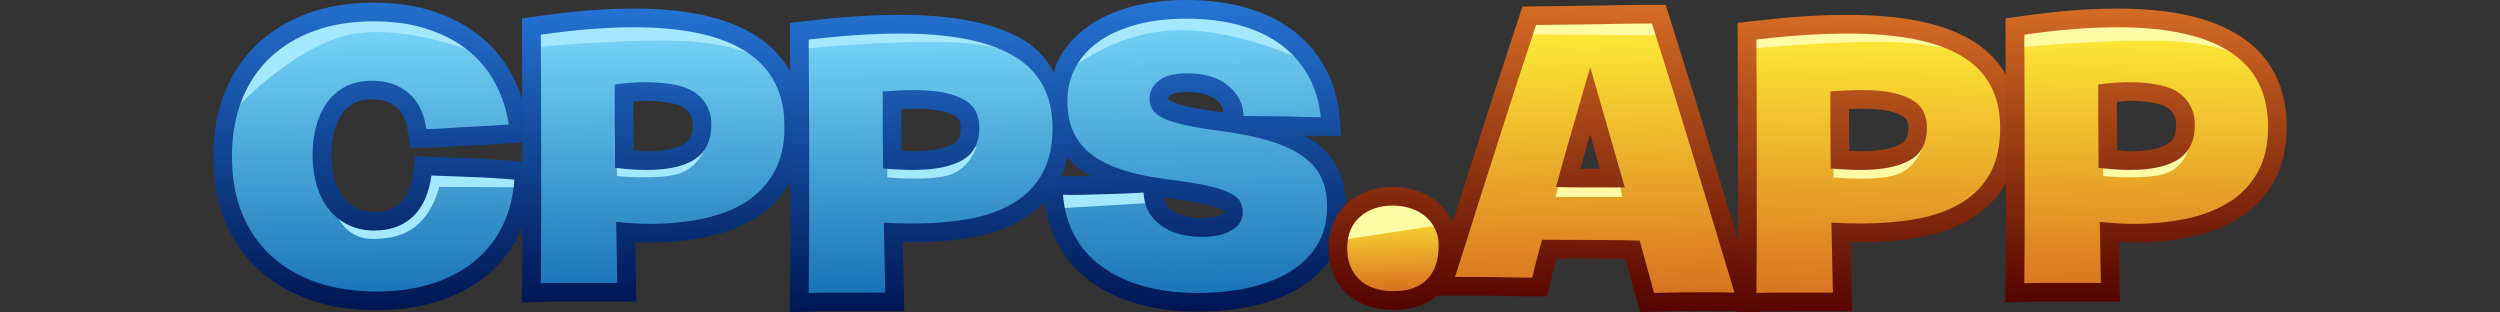
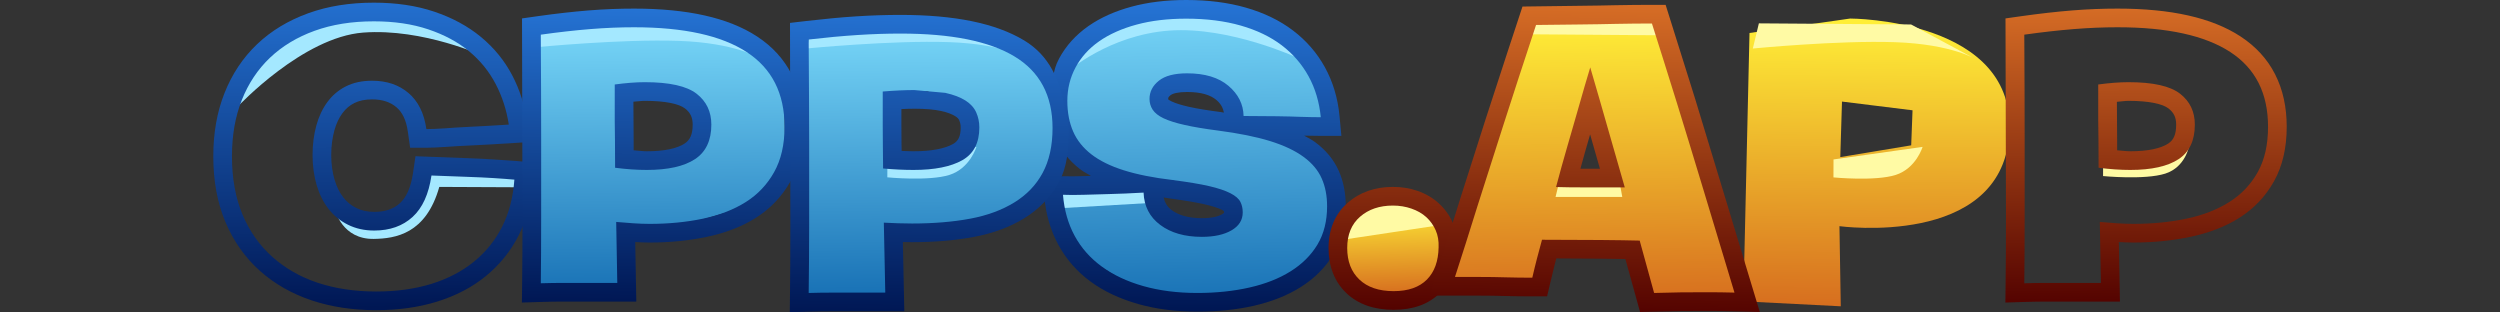
<svg xmlns="http://www.w3.org/2000/svg" xmlns:ns1="http://vectornator.io" height="100%" stroke-miterlimit="10" style="fill-rule:nonzero;clip-rule:evenodd;stroke-linecap:round;stroke-linejoin:round;" version="1.1" viewBox="0 333.42 1024 127.892" width="100%" xml:space="preserve">
  <rect x="0" y="333.42" width="1024" height="127.892" fill="#333333" stroke="none" />
  <defs>
    <linearGradient gradientTransform="matrix(1.589 0 0 1.589 -438.602 -125.572)" gradientUnits="userSpaceOnUse" id="LinearGradient" x1="370.765" x2="371.595" y1="293.331" y2="366.983">
      <stop offset="0" stop-color="#79d8f9" />
      <stop offset="1" stop-color="#1871b5" />
    </linearGradient>
    <linearGradient gradientTransform="matrix(1.589 0 0 1.589 -438.602 -125.572)" gradientUnits="userSpaceOnUse" id="LinearGradient_2" x1="443.468" x2="444.096" y1="294.694" y2="364.819">
      <stop offset="0" stop-color="#79d8f9" />
      <stop offset="1" stop-color="#1871b5" />
    </linearGradient>
    <linearGradient gradientTransform="matrix(1.589 0 0 1.589 -327.838 -125.051)" gradientUnits="userSpaceOnUse" id="LinearGradient_3" x1="443.468" x2="444.096" y1="294.694" y2="364.819">
      <stop offset="0" stop-color="#79d8f9" />
      <stop offset="1" stop-color="#1871b5" />
    </linearGradient>
    <linearGradient gradientTransform="matrix(1.589 0 0 1.589 -438.602 -125.572)" gradientUnits="userSpaceOnUse" id="LinearGradient_4" x1="583.522" x2="585.154" y1="289.984" y2="367.044">
      <stop offset="0" stop-color="#79d8f9" />
      <stop offset="1" stop-color="#1871b5" />
    </linearGradient>
    <linearGradient gradientTransform="matrix(1.589 0 0 1.589 -438.602 -125.572)" gradientUnits="userSpaceOnUse" id="LinearGradient_5" x1="371.47" x2="371.692" y1="285.631" y2="368.055">
      <stop offset="0" stop-color="#2574d5" />
      <stop offset="1" stop-color="#001754" />
    </linearGradient>
    <linearGradient gradientTransform="matrix(1.589 0 0 1.589 -438.602 -125.572)" gradientUnits="userSpaceOnUse" id="LinearGradient_6" x1="446.784" x2="446.117" y1="290.074" y2="366.944">
      <stop offset="0" stop-color="#2574d5" />
      <stop offset="1" stop-color="#001754" />
    </linearGradient>
    <linearGradient gradientTransform="matrix(1.589 0 0 1.589 -438.602 -125.572)" gradientUnits="userSpaceOnUse" id="LinearGradient_7" x1="582.978" x2="582.787" y1="289.406" y2="368.434">
      <stop offset="0" stop-color="#2574d5" />
      <stop offset="1" stop-color="#001754" />
    </linearGradient>
    <linearGradient gradientTransform="matrix(1.589 0 0 1.589 -438.602 -125.572)" gradientUnits="userSpaceOnUse" id="LinearGradient_8" x1="510.594" x2="509.866" y1="289.719" y2="369.549">
      <stop offset="0" stop-color="#2574d5" />
      <stop offset="1" stop-color="#001754" />
    </linearGradient>
    <linearGradient gradientTransform="matrix(1.589 0 0 1.589 -438.602 -125.572)" gradientUnits="userSpaceOnUse" id="LinearGradient_9" x1="634.052" x2="634.662" y1="341.409" y2="364.587">
      <stop offset="0" stop-color="#ffee37" />
      <stop offset="1" stop-color="#d76f1f" />
    </linearGradient>
    <linearGradient gradientTransform="matrix(1.589 0 0 1.589 -438.602 -125.572)" gradientUnits="userSpaceOnUse" id="LinearGradient_10" x1="685.065" x2="686.06" y1="294.3" y2="366.519">
      <stop offset="0" stop-color="#ffee37" />
      <stop offset="1" stop-color="#d76f1f" />
    </linearGradient>
    <linearGradient gradientTransform="matrix(1.589 0 0 1.589 -438.602 -125.572)" gradientUnits="userSpaceOnUse" id="LinearGradient_11" x1="758.713" x2="758.082" y1="294.832" y2="367.413">
      <stop offset="0" stop-color="#ffee37" />
      <stop offset="1" stop-color="#d76f1f" />
    </linearGradient>
    <linearGradient gradientTransform="matrix(1.589 0 0 1.589 -328.169 -126.118)" gradientUnits="userSpaceOnUse" id="LinearGradient_12" x1="758.713" x2="758.082" y1="294.832" y2="367.413">
      <stop offset="0" stop-color="#ffee37" />
      <stop offset="1" stop-color="#d76f1f" />
    </linearGradient>
    <linearGradient gradientTransform="matrix(1.589 0 0 1.589 -438.602 -125.572)" gradientUnits="userSpaceOnUse" id="LinearGradient_13" x1="634.271" x2="634.443" y1="290.501" y2="368.277">
      <stop offset="0" stop-color="#d56c25" />
      <stop offset="1" stop-color="#540300" />
    </linearGradient>
    <linearGradient gradientTransform="matrix(1.589 0 0 1.589 -438.602 -125.572)" gradientUnits="userSpaceOnUse" id="LinearGradient_14" x1="686.143" x2="684.94" y1="290.801" y2="369.207">
      <stop offset="0" stop-color="#d56c25" />
      <stop offset="1" stop-color="#540300" />
    </linearGradient>
    <linearGradient gradientTransform="matrix(1.589 0 0 1.589 -438.602 -125.572)" gradientUnits="userSpaceOnUse" id="LinearGradient_15" x1="757.21" x2="757.429" y1="292.508" y2="370.67">
      <stop offset="0" stop-color="#d56c25" />
      <stop offset="1" stop-color="#540300" />
    </linearGradient>
    <linearGradient gradientTransform="matrix(1.589 0 0 1.589 -438.602 -125.572)" gradientUnits="userSpaceOnUse" id="LinearGradient_16" x1="827.076" x2="827.294" y1="290.761" y2="366.958">
      <stop offset="0" stop-color="#d56c25" />
      <stop offset="1" stop-color="#540300" />
    </linearGradient>
  </defs>
  <g id="Слой-1" ns1:layerName="Слой 1">
    <g opacity="1" ns1:layerName="Группа 1">
-       <path d="M151.513 370.675C167.918 374.133 171.81 390.833 171.81 390.833L211.612 388.145C211.612 388.145 205.546 335.857 150.523 339.709C55.182 346.383 87.327 460.76 151.073 456.749C215.703 452.683 213.631 405.118 213.631 405.118C213.631 405.118 172.221 401.474 173.089 403.134C174.675 406.167 162.761 425.265 153.897 423.937C120.281 418.897 131.652 366.489 151.513 370.675Z" fill="url(#LinearGradient)" fill-rule="nonzero" opacity="1" stroke="none" ns1:layerName="Кривая 1" />
      <path d="M277.068 340.47L220.37 344.59L218.235 452.872L256.96 453.468L255.67 427.502L272.649 427.651L310.133 416.828L321.651 398.458L321.204 371.4L308.842 351.74L277.068 340.47ZM268.925 370.258L285.905 376.117L285.16 393.642L255.967 397.465L255.57 372.542L268.925 370.258Z" fill="url(#LinearGradient_2)" fill-rule="nonzero" opacity="1" stroke="none" ns1:layerName="Кривая 15" />
      <path d="M387.831 340.991L331.134 345.112L328.999 453.393L367.724 453.989L366.433 428.023L383.413 428.172L420.897 417.349L432.415 398.979L431.968 371.921L419.606 352.261L387.831 340.991ZM379.689 370.78L396.669 376.638L395.924 394.164L366.731 397.986L366.334 373.063L379.689 370.78Z" fill="url(#LinearGradient_3)" fill-rule="nonzero" opacity="1" stroke="none" ns1:layerName="Кривая 10" />
      <path d="M536.462 359.1L516.908 340.991L485.758 336.552L459.132 340.991L438.589 355.565L432.415 376.836L445.171 398.103L467.297 407.527L503.553 414.801L503.31 426.014L478.181 422.746L469.913 409.804L432.415 409.976L438.346 434.912L465.038 451.488L499.621 456.852L536.842 443.988L546.102 423.819L543.455 400.465L517.051 387.134L485.199 380.837L476.043 373.812L479.911 369.15L496.205 368.206L508.869 382.115L544.632 383.53L536.462 359.1Z" fill="url(#LinearGradient_4)" fill-rule="nonzero" opacity="1" stroke="none" ns1:layerName="Кривая 18" />
      <path d="M97.626 376.836C97.626 376.836 124.096 348.628 148.76 346.766C173.424 344.905 198.537 356.573 198.537 356.573C198.537 356.573 171.629 335.654 146.989 337.815C107.553 341.275 97.626 376.836 97.626 376.836Z" fill="#a4e8ff" fill-rule="nonzero" opacity="1" stroke="none" ns1:layerName="Кривая 3" />
      <path d="M219.662 352.751C219.662 352.751 254.465 349.344 277.939 350.155C301.414 350.966 311.21 357.247 311.21 357.247L284.228 340.47L222.137 342.44L219.662 352.751Z" fill="#a4e8ff" fill-rule="nonzero" opacity="1" stroke="none" ns1:layerName="Кривая 28" />
      <path d="M330.426 353.272C330.426 353.272 365.229 349.865 388.703 350.676C412.178 351.487 421.974 357.769 421.974 357.769L394.331 342.44L332.901 342.961L330.426 353.272Z" fill="#a4e8ff" fill-rule="nonzero" opacity="1" stroke="none" ns1:layerName="Кривая 11" />
-       <path d="M252.709 398.179L252.686 405.535C252.686 405.535 269.753 407.212 278.165 404.529C286.576 401.847 289.194 393.042 289.194 393.042L252.709 398.179Z" fill="#a4e8ff" fill-rule="nonzero" opacity="1" stroke="none" ns1:layerName="Кривая 29" />
      <path d="M363.473 398.7L363.45 406.056C363.45 406.056 380.517 407.733 388.928 405.05C397.34 402.368 399.957 393.564 399.957 393.564L363.473 398.7Z" fill="#a4e8ff" fill-rule="nonzero" opacity="1" stroke="none" ns1:layerName="Кривая 14" />
      <path d="M437.403 362.699C437.403 362.699 449.404 333.42 492.869 337.666C517.53 340.075 531.814 357.247 531.814 357.247C531.814 357.247 503.68 344.135 478.968 345.944C454.256 347.753 437.403 362.699 437.403 362.699Z" fill="#a4e8ff" fill-rule="nonzero" opacity="1" stroke="none" ns1:layerName="Кривая 19" />
      <path d="M471.484 416.523L433.99 418.71L431.748 412.393L470.873 409.438L471.484 416.523Z" fill="#a4e8ff" fill-rule="nonzero" opacity="1" stroke="none" ns1:layerName="Кривая 21" />
      <path d="M137.314 419.581C137.314 419.581 140.153 431.485 153.122 431.277C161.928 431.135 174.486 429.293 179.936 409.976L212.633 410.127L211.071 401.845L174.349 401.766L162.519 421.003L137.314 419.581Z" fill="#a4e8ff" fill-rule="nonzero" opacity="1" stroke="none" ns1:layerName="Кривая 9" />
      <path d="M153.147 334.512C143.264 334.512 134.316 335.928 126.288 338.831C118.164 341.77 111.144 345.977 105.337 351.491C99.495 357.038 95.024 363.779 91.932 371.599C88.874 379.331 87.364 387.963 87.364 397.415C87.364 407.418 88.974 416.339 92.279 424.225C95.604 432.159 100.338 438.892 106.429 444.332C112.453 449.713 119.598 453.789 127.777 456.496C135.787 459.147 144.574 460.468 154.091 460.468C163.147 460.468 171.404 459.308 178.914 456.993C186.573 454.632 193.266 451.162 198.922 446.567C204.631 441.928 209.199 436.28 212.526 429.686C215.841 423.114 217.758 415.729 218.335 407.544L218.881 399.997L211.334 399.352C208.836 399.144 205.899 398.962 202.497 398.756C199.527 398.551 195.861 398.365 191.624 398.21C187.463 398.058 170.176 397.415 170.176 397.415L169.183 404.217C168.305 410.209 166.441 414.238 163.822 416.629C161.235 418.99 157.855 420.204 153.296 420.204C150.384 420.204 147.99 419.636 145.948 418.615C143.821 417.551 142.064 416.131 140.636 414.296C139.108 412.331 137.914 409.966 137.061 407.097C136.163 404.074 135.671 400.669 135.671 396.919C135.671 393.218 136.134 389.863 136.962 386.841C137.734 384.023 138.84 381.696 140.289 379.741C141.603 377.967 143.186 376.604 145.154 375.62C147.084 374.655 149.482 374.131 152.403 374.131C156.647 374.131 159.863 375.227 162.382 377.358C164.803 379.406 166.382 382.599 167.049 387.337L167.992 393.94L174.645 393.94C176.662 393.94 179.292 393.805 182.588 393.593C185.234 393.39 188.622 393.196 192.865 392.997C197.227 392.792 202.569 392.512 208.902 392.103L217.242 391.557L215.951 383.316C214.912 376.499 212.883 370.135 209.795 364.251C206.629 358.216 202.333 352.96 196.936 348.513C191.572 344.091 185.174 340.655 177.822 338.186C170.5 335.726 162.26 334.512 153.147 334.512ZM153.147 342.158C161.468 342.158 168.895 343.253 175.389 345.434C181.884 347.616 187.454 350.565 192.071 354.371C196.688 358.176 200.304 362.651 202.993 367.776C205.683 372.9 207.492 378.47 208.405 384.457C202.113 384.863 196.831 385.148 192.518 385.351C188.205 385.554 184.73 385.794 182.092 385.996C178.946 386.199 176.471 386.294 174.645 386.294C173.731 379.8 171.254 374.848 167.297 371.499C163.339 368.151 158.39 366.485 152.403 366.485C148.343 366.485 144.773 367.247 141.728 368.769C138.684 370.291 136.162 372.433 134.132 375.173C132.103 377.913 130.579 381.151 129.565 384.855C128.55 388.559 128.026 392.555 128.026 396.919C128.026 401.384 128.597 405.526 129.714 409.281C130.83 413.036 132.448 416.272 134.579 419.012C136.71 421.752 139.377 423.893 142.523 425.466C145.669 427.039 149.237 427.849 153.296 427.849C159.689 427.849 164.926 425.993 168.985 422.289C173.044 418.585 175.614 412.92 176.73 405.309C182.311 405.512 187.215 405.703 191.376 405.856C195.537 406.008 199.058 406.149 202 406.352C205.349 406.555 208.253 406.794 210.689 406.997C210.181 414.202 208.516 420.629 205.674 426.261C202.833 431.893 198.978 436.651 194.107 440.609C189.236 444.566 183.428 447.614 176.68 449.694C169.932 451.775 162.412 452.822 154.091 452.822C145.363 452.822 137.365 451.632 130.16 449.248C122.955 446.863 116.769 443.291 111.543 438.623C106.316 433.955 102.221 428.196 99.329 421.296C96.437 414.395 95.01 406.447 95.01 397.415C95.01 388.891 96.342 381.228 99.031 374.429C101.721 367.63 105.576 361.821 110.599 357.052C115.622 352.282 121.715 348.618 128.87 346.03C136.024 343.442 144.116 342.158 153.147 342.158Z" fill="url(#LinearGradient_5)" fill-rule="nonzero" opacity="1" stroke="none" ns1:layerName="Кривая 3" />
      <path d="M259.691 336.945C253.797 336.945 247.614 337.166 241.123 337.689C234.674 338.209 227.77 338.988 220.42 340.023L213.817 340.966C213.817 340.966 214.015 408.319 214.015 422.487C214.015 432.705 213.967 441.671 213.866 449.347L213.767 457.34L221.76 457.092C224.821 456.993 228.116 456.943 231.69 456.943C237.043 456.943 260.634 456.943 260.634 456.943L260.187 432.566C262.178 432.675 264.137 432.765 266.096 432.765C274.423 432.765 282.246 431.965 289.529 430.431C297.128 428.831 303.814 426.285 309.537 422.686C315.541 418.91 320.32 413.882 323.786 407.692C327.309 401.402 328.999 393.898 328.999 385.351C328.999 369.142 322.62 356.52 310.034 348.314C298.246 340.629 281.44 336.945 259.691 336.945ZM259.691 344.59C280.088 344.59 295.463 347.97 305.814 354.719C316.164 361.467 321.353 371.651 321.353 385.351C321.353 392.658 319.925 398.845 317.084 403.919C314.242 408.993 310.388 413.087 305.466 416.182C300.544 419.277 294.689 421.563 287.94 422.984C281.192 424.405 273.909 425.119 266.096 425.119C263.863 425.119 261.627 425.023 259.343 424.871C257.06 424.718 254.727 424.527 252.393 424.324L252.84 449.297L241.917 449.297C238.771 449.297 235.343 449.297 231.69 449.297C228.037 449.297 224.658 449.345 221.512 449.446C221.613 441.734 221.661 432.737 221.661 422.487C221.661 413.659 221.661 402.997 221.661 390.465C221.661 377.932 221.613 363.652 221.512 347.619C228.717 346.604 235.477 345.843 241.768 345.335C248.06 344.828 254.008 344.59 259.691 344.59ZM264.11 367.081C260.456 367.081 256.364 367.415 251.797 368.024C251.797 370.663 251.797 373.137 251.797 375.471C251.797 377.805 251.797 380.281 251.797 382.869C251.797 385.456 251.846 388.263 251.896 391.358C251.947 394.454 251.946 398.073 251.946 402.132C256.614 402.741 260.946 403.026 264.904 403.026C273.631 403.026 280.199 401.55 284.664 398.607C289.129 395.664 291.366 390.952 291.366 384.457C291.366 379.181 289.368 374.943 285.309 371.797C281.25 368.651 274.156 367.081 264.11 367.081ZM264.11 374.726C272.616 374.726 278.167 375.974 280.593 377.854C282.768 379.54 283.721 381.527 283.72 384.457C283.72 388.514 282.625 390.765 280.444 392.202C277.419 394.196 272.266 395.38 264.904 395.38C263.285 395.38 261.31 395.096 259.542 394.983C259.53 393.795 259.56 392.334 259.542 391.259C259.492 388.204 259.443 379.036 259.443 375.471C259.443 375.28 259.443 375.246 259.443 375.074C260.964 374.979 262.752 374.726 264.11 374.726Z" fill="url(#LinearGradient_6)" fill-rule="nonzero" opacity="1" stroke="none" ns1:layerName="Кривая 2" />
      <path d="M485.885 333.42C477.629 333.42 470.171 334.34 463.494 336.15C456.693 337.995 450.792 340.62 445.82 344.094C440.646 347.709 436.618 352.158 433.805 357.399C430.968 362.687 431.218 366.891 431.218 373.109C431.218 375.418 431.994 378.055 432.317 380.178C432.802 383.366 431.353 387.543 432.564 390.316C434.661 395.119 437.957 399.273 442.344 402.678C443.68 403.714 445.309 404.555 446.862 405.458C445.909 405.489 444.632 405.527 443.784 405.558C440.648 405.653 437.927 405.7 435.692 405.607L428.073 406.052L427.748 413.849C428.34 421.07 430.252 427.681 433.458 433.609C436.692 439.589 441.135 444.686 446.763 448.801C452.244 452.809 458.741 455.82 466.175 457.936C473.486 460.017 481.554 461.064 490.453 461.064C498.715 461.064 506.418 460.283 513.489 458.681C520.784 457.028 527.173 454.503 532.653 451.084C538.383 447.511 542.932 442.96 546.207 437.481C549.585 431.83 551.222 425.238 551.222 417.92C551.222 412.637 550.307 407.832 548.392 403.472C546.357 398.842 543.051 394.858 538.561 391.557C537.272 390.609 535.647 389.816 534.143 388.975C536.643 389.044 539.039 389.075 540.994 389.075L549.434 389.075L548.64 380.684C547.932 373.485 545.935 366.878 542.682 360.974C539.423 355.059 535.041 350.026 529.575 345.881C524.172 341.784 517.731 338.675 510.312 336.548C503.043 334.463 494.888 333.42 485.885 333.42ZM485.885 341.065C494.207 341.065 501.681 342.018 508.227 343.895C514.772 345.773 520.341 348.437 524.958 351.938C529.575 355.439 533.24 359.676 535.98 364.648C538.72 369.62 540.385 375.239 540.994 381.429C538.66 381.429 535.948 381.381 532.802 381.28C530.164 381.178 526.83 381.082 522.873 381.032C518.915 380.981 514.442 380.932 509.369 380.932C509.267 376.061 507.171 371.97 503.163 368.57C499.154 365.171 493.539 363.457 486.233 363.456C481.058 363.456 477.202 364.455 474.665 366.485C472.128 368.515 470.842 370.989 470.842 373.932C470.842 375.556 471.27 377.032 472.133 378.351C472.996 379.67 474.47 380.861 476.601 381.876C478.732 382.891 481.637 383.795 485.24 384.606C488.842 385.418 493.364 386.18 498.843 386.89C507.368 388.006 514.508 389.434 520.241 391.209C525.975 392.985 530.544 395.176 533.994 397.713C537.444 400.25 539.92 403.202 541.391 406.551C542.863 409.899 543.576 413.658 543.576 417.92C543.576 423.907 542.292 429.145 539.654 433.559C537.015 437.973 533.301 441.638 528.582 444.581C523.864 447.524 518.296 449.712 511.801 451.184C505.307 452.655 498.165 453.418 490.453 453.418C482.233 453.418 474.856 452.465 468.26 450.588C461.664 448.711 456 446.045 451.281 442.595C446.562 439.144 442.849 434.957 440.16 429.984C437.471 425.012 435.901 419.394 435.394 413.203C437.829 413.305 440.684 413.305 444.032 413.203C446.874 413.102 450.35 413.007 454.409 412.905C458.468 412.804 463.133 412.614 468.409 412.31C468.612 417.891 470.897 422.318 475.261 425.566C479.624 428.813 485.288 430.431 492.29 430.431C497.364 430.431 501.409 429.526 504.454 427.75C507.498 425.974 509.021 423.548 509.021 420.402C509.021 418.88 508.737 417.452 508.078 416.133C507.418 414.813 506.037 413.623 503.957 412.558C501.877 411.492 498.924 410.491 495.169 409.629C491.415 408.766 486.465 407.958 480.275 407.146C472.461 406.233 465.797 404.9 460.317 403.175C454.837 401.449 450.411 399.259 447.011 396.621C443.612 393.983 441.137 390.89 439.564 387.287C437.991 383.685 437.181 379.496 437.181 374.726C437.181 369.754 438.325 365.184 440.557 361.024C442.79 356.863 445.978 353.292 450.189 350.35C454.4 347.407 459.543 345.122 465.53 343.498C471.517 341.875 478.275 341.065 485.885 341.065ZM486.233 371.102C491.858 371.102 495.762 372.271 498.248 374.379C500.099 375.95 500.933 377.656 501.326 379.542C500.798 379.469 500.374 379.365 499.836 379.294C494.564 378.611 490.273 377.913 486.928 377.159C483.836 376.462 481.478 375.713 479.928 374.975C478.964 374.516 478.538 374.18 478.538 374.18C478.495 374.115 478.488 374.081 478.488 373.932C478.488 373.383 478.659 373.06 479.431 372.443C480.412 371.658 482.642 371.102 486.233 371.102ZM476.601 414.296C477.566 414.425 478.384 414.626 479.382 414.742C485.244 415.512 489.997 416.325 493.481 417.126C496.672 417.858 499.047 418.625 500.482 419.36C500.878 419.563 501.075 419.71 501.276 419.856C501.327 420.025 501.375 420.179 501.375 420.402C501.375 420.584 501.372 420.558 501.375 420.551C501.31 420.657 501.121 420.861 500.631 421.147C498.884 422.166 496.11 422.785 492.29 422.785C486.837 422.785 482.773 421.6 479.828 419.409C478.007 418.054 477.113 416.327 476.601 414.296Z" fill="url(#LinearGradient_7)" fill-rule="nonzero" opacity="1" stroke="none" ns1:layerName="Кривая 4" />
-       <path d="M419.457 349.952C429.804 356.161 434.16 366.213 436.163 377.967C436.633 380.722 437.721 383.253 437.721 386.274C437.721 394.778 437.144 401.718 433.805 407.891C430.471 414.056 425.658 419.044 419.507 422.835C413.64 426.45 406.738 428.997 398.804 430.481C391.261 431.892 382.861 432.616 373.583 432.616C372.308 432.616 371.064 432.587 369.809 432.566L370.405 460.915C370.405 460.915 346.814 460.915 341.461 460.915C337.887 460.915 334.542 460.965 331.481 461.064L323.488 461.312L323.587 453.319C323.688 445.235 323.736 435.94 323.736 425.417C323.736 410.943 323.587 342.803 323.587 342.803L330.389 342.009C337.515 341.182 344.272 340.537 350.645 340.122C357.047 339.706 363.114 339.526 368.866 339.526C390.83 339.526 407.669 342.88 419.457 349.952ZM351.142 347.768C344.901 348.174 338.235 348.793 331.233 349.605C331.335 365.638 331.432 380.013 331.432 392.749C331.432 405.484 331.432 416.385 331.432 425.417C331.432 435.97 331.335 445.3 331.233 453.418C334.379 453.316 337.807 453.269 341.461 453.269C345.114 453.269 348.492 453.269 351.638 453.269L362.61 453.269L362.015 424.622C364.044 424.724 365.996 424.82 367.873 424.871C369.75 424.921 371.654 424.97 373.583 424.97C382.411 424.97 390.361 424.303 397.413 422.984C404.466 421.665 410.462 419.426 415.485 416.331C420.508 413.236 424.364 409.239 427.053 404.267C429.742 399.294 431.124 393.154 431.124 385.848C431.124 372.554 425.887 362.747 415.485 356.506C405.084 350.265 389.568 347.172 368.866 347.172C363.285 347.172 357.383 347.362 351.142 347.768ZM387.186 371.45C390.585 372.211 393.347 373.258 395.427 374.578C397.508 375.897 398.984 377.515 399.846 379.443C400.709 381.371 401.137 383.416 401.137 385.649C401.137 391.941 398.805 396.415 394.137 399.054C389.469 401.692 382.804 403.026 374.178 403.026C372.25 403.026 370.251 402.978 368.171 402.877C366.091 402.775 363.949 402.633 361.717 402.43C361.717 398.777 361.668 395.539 361.617 392.749C361.567 389.958 361.568 387.34 361.568 384.904C361.568 382.469 361.568 380.136 361.568 377.904C361.568 375.671 361.568 373.339 361.568 370.904C364.003 370.701 366.288 370.558 368.419 370.457C370.55 370.355 372.548 370.308 374.476 370.308C379.55 370.308 383.786 370.689 387.186 371.45ZM369.214 378.103C369.214 380.628 369.214 383.154 369.214 384.904C369.213 387.292 369.213 389.854 369.263 392.6C369.277 393.36 369.303 394.409 369.313 395.231C370.978 395.302 372.63 395.38 374.178 395.38C381.598 395.38 387.011 394.296 390.363 392.401C392.504 391.191 393.491 389.307 393.491 385.649C393.491 384.478 393.262 383.502 392.846 382.571C392.623 382.074 392.166 381.577 391.307 381.032C390.046 380.232 388.147 379.479 385.548 378.897C382.756 378.272 379.029 377.954 374.476 377.954C372.814 377.954 371.054 378.021 369.214 378.103Z" fill="url(#LinearGradient_8)" fill-rule="nonzero" opacity="1" stroke="none" ns1:layerName="Кривая 1" />
+       <path d="M419.457 349.952C429.804 356.161 434.16 366.213 436.163 377.967C436.633 380.722 437.721 383.253 437.721 386.274C437.721 394.778 437.144 401.718 433.805 407.891C430.471 414.056 425.658 419.044 419.507 422.835C413.64 426.45 406.738 428.997 398.804 430.481C391.261 431.892 382.861 432.616 373.583 432.616C372.308 432.616 371.064 432.587 369.809 432.566L370.405 460.915C370.405 460.915 346.814 460.915 341.461 460.915C337.887 460.915 334.542 460.965 331.481 461.064L323.488 461.312L323.587 453.319C323.688 445.235 323.736 435.94 323.736 425.417C323.736 410.943 323.587 342.803 323.587 342.803L330.389 342.009C337.515 341.182 344.272 340.537 350.645 340.122C357.047 339.706 363.114 339.526 368.866 339.526C390.83 339.526 407.669 342.88 419.457 349.952ZM351.142 347.768C344.901 348.174 338.235 348.793 331.233 349.605C331.335 365.638 331.432 380.013 331.432 392.749C331.432 405.484 331.432 416.385 331.432 425.417C331.432 435.97 331.335 445.3 331.233 453.418C334.379 453.316 337.807 453.269 341.461 453.269C345.114 453.269 348.492 453.269 351.638 453.269L362.61 453.269L362.015 424.622C364.044 424.724 365.996 424.82 367.873 424.871C369.75 424.921 371.654 424.97 373.583 424.97C382.411 424.97 390.361 424.303 397.413 422.984C404.466 421.665 410.462 419.426 415.485 416.331C420.508 413.236 424.364 409.239 427.053 404.267C429.742 399.294 431.124 393.154 431.124 385.848C431.124 372.554 425.887 362.747 415.485 356.506C405.084 350.265 389.568 347.172 368.866 347.172C363.285 347.172 357.383 347.362 351.142 347.768ZM387.186 371.45C390.585 372.211 393.347 373.258 395.427 374.578C397.508 375.897 398.984 377.515 399.846 379.443C400.709 381.371 401.137 383.416 401.137 385.649C401.137 391.941 398.805 396.415 394.137 399.054C389.469 401.692 382.804 403.026 374.178 403.026C372.25 403.026 370.251 402.978 368.171 402.877C366.091 402.775 363.949 402.633 361.717 402.43C361.717 398.777 361.668 395.539 361.617 392.749C361.567 389.958 361.568 387.34 361.568 384.904C361.568 382.469 361.568 380.136 361.568 377.904C361.568 375.671 361.568 373.339 361.568 370.904C364.003 370.701 366.288 370.558 368.419 370.457C370.55 370.355 372.548 370.308 374.476 370.308ZM369.214 378.103C369.214 380.628 369.214 383.154 369.214 384.904C369.213 387.292 369.213 389.854 369.263 392.6C369.277 393.36 369.303 394.409 369.313 395.231C370.978 395.302 372.63 395.38 374.178 395.38C381.598 395.38 387.011 394.296 390.363 392.401C392.504 391.191 393.491 389.307 393.491 385.649C393.491 384.478 393.262 383.502 392.846 382.571C392.623 382.074 392.166 381.577 391.307 381.032C390.046 380.232 388.147 379.479 385.548 378.897C382.756 378.272 379.029 377.954 374.476 377.954C372.814 377.954 371.054 378.021 369.214 378.103Z" fill="url(#LinearGradient_8)" fill-rule="nonzero" opacity="1" stroke="none" ns1:layerName="Кривая 1" />
      <path d="M559.305 415.511C568.247 410.732 576.549 410.886 584.764 417.713C592.978 424.54 592.163 442.819 592.163 442.819C592.163 442.819 580.491 457.971 569.7 456.474C558.909 454.976 551.597 447.07 548.999 436.829C546.4 426.588 550.364 420.29 559.305 415.511Z" fill="url(#LinearGradient_9)" fill-rule="nonzero" opacity="1" stroke="none" ns1:layerName="Кривая 22" />
      <path d="M625.296 338.236L590.741 450.787L629.814 450.985L632.991 434.8L666.752 435.992L674.645 457.539L715.158 456.347L678.022 339.03L625.296 338.236ZM651.162 371.599L660.446 405.359L641.878 406.948L651.162 371.599Z" fill="url(#LinearGradient_10)" fill-rule="nonzero" opacity="1" stroke="none" ns1:layerName="Кривая 23" />
      <path d="M757.805 341.016L716.598 346.924L714.066 456.844L753.982 458.879L753.436 426.062C753.436 426.062 819.162 435.015 822.943 389.075C826.901 340.988 757.805 341.016 757.805 341.016ZM754.479 375.024L783.374 378.599L782.828 392.947L753.784 397.763L754.479 375.024Z" fill="url(#LinearGradient_11)" fill-rule="nonzero" opacity="1" stroke="none" ns1:layerName="Кривая 30" />
-       <path d="M868.239 340.47L827.031 346.378L824.499 456.297L863.946 453.468L863.87 425.516C863.87 425.516 929.595 434.469 933.376 388.529C937.334 340.442 868.239 340.47 868.239 340.47ZM864.912 374.478L879.669 372.126L893.807 378.053L893.261 392.401L880.238 396.702L864.217 397.217L864.912 374.478Z" fill="url(#LinearGradient_12)" fill-rule="nonzero" opacity="1" stroke="none" ns1:layerName="Кривая 24" />
      <path d="M626.263 347.461L679.816 347.868L676.158 339.013L628.05 340.149L626.263 347.461Z" fill="#fffaa4" fill-rule="nonzero" opacity="1" stroke="none" ns1:layerName="Кривая 25" />
      <path d="M663.637 409.438L638.434 408.826L637.157 414.074L664.479 414.074L663.637 409.438Z" fill="#fffaa4" fill-rule="nonzero" opacity="1" stroke="none" ns1:layerName="Кривая 26" />
      <path d="M550.711 431.505L571.691 428.351L589.226 425.715C589.226 425.715 581.447 412.65 571.723 413.163C554.438 414.074 550.711 431.505 550.711 431.505Z" fill="#fffaa4" fill-rule="nonzero" opacity="1" stroke="none" ns1:layerName="Кривая 27" />
      <path d="M717.957 353.297C717.957 353.297 752.76 349.89 776.235 350.701C799.71 351.512 809.506 357.794 809.506 357.794L782.773 343.44L720.433 342.986L717.957 353.297Z" fill="#fffaa4" fill-rule="nonzero" opacity="1" stroke="none" ns1:layerName="Кривая 31" />
-       <path d="M828.391 352.751C828.391 352.751 863.194 349.344 886.669 350.155C910.143 350.966 919.939 357.247 919.939 357.247L893.207 342.894L830.866 342.44L828.391 352.751Z" fill="#fffaa4" fill-rule="nonzero" opacity="1" stroke="none" ns1:layerName="Кривая 16" />
      <path d="M751.004 398.725L750.982 406.081C750.982 406.081 768.048 407.758 776.46 405.075C784.872 402.393 787.489 393.589 787.489 393.589L751.004 398.725Z" fill="#fffaa4" fill-rule="nonzero" opacity="1" stroke="none" ns1:layerName="Кривая 32" />
      <path d="M861.438 398.179L861.415 405.535C861.415 405.535 878.482 407.212 886.894 404.529C895.305 401.847 896.691 393.042 896.691 393.042L861.438 398.179Z" fill="#fffaa4" fill-rule="nonzero" opacity="1" stroke="none" ns1:layerName="Кривая 17" />
      <path d="M570.534 409.976C563.287 409.976 557.027 412.116 552.066 416.43C546.808 421.002 544.172 427.401 544.172 434.999C544.172 442.472 546.573 448.797 551.47 453.468C556.319 458.093 562.909 460.319 570.832 460.319C578.726 460.319 585.226 458.067 589.897 453.319C594.432 448.709 596.725 442.433 596.897 434.999C596.898 434.965 596.897 434.933 596.897 434.899C596.899 434.866 596.896 434.834 596.897 434.8C597.014 431.209 596.429 427.79 595.06 424.672C593.716 421.61 591.77 418.923 589.301 416.679C586.846 414.447 583.949 412.758 580.663 411.615C577.498 410.514 574.109 409.976 570.534 409.976ZM570.534 417.622C573.274 417.622 575.797 418.051 578.131 418.863C580.465 419.675 582.513 420.816 584.188 422.339C585.862 423.861 587.147 425.67 588.06 427.75C588.973 429.83 589.353 432.164 589.252 434.701C589.15 440.384 587.58 444.761 584.485 447.907C581.39 451.053 576.82 452.673 570.832 452.673C564.744 452.673 560.08 451.053 556.782 447.907C553.484 444.761 551.817 440.478 551.817 434.999C551.817 429.519 553.579 425.234 557.08 422.19C560.581 419.145 565.055 417.622 570.534 417.622Z" fill="url(#LinearGradient_13)" fill-rule="nonzero" opacity="1" stroke="none" ns1:layerName="Кривая 5" />
      <path d="M676.631 335.406C671.912 335.406 666.961 335.452 661.737 335.555C657.285 335.656 652.243 335.752 646.644 335.803C640.992 335.854 623.608 336.101 623.608 336.101C623.608 336.101 612.383 370.112 608.366 382.67C604.357 395.205 600.884 406.101 597.94 415.338C594.585 426.114 591.536 435.787 588.706 444.481L585.429 454.51C585.429 454.51 600.829 454.51 606.181 454.51C609.757 454.51 613.095 454.56 616.26 454.659C620.115 454.763 623.907 454.808 627.629 454.808L633.686 454.808L635.076 448.9C635.67 446.329 636.271 443.822 636.913 441.354C637.089 440.676 637.28 439.953 637.459 439.268C643.94 439.278 650.397 439.33 655.432 439.368C659.732 439.4 662.563 439.463 665.759 439.517L671.766 461.213L677.773 461.064C681.077 460.964 684.634 460.866 688.448 460.815C692.271 460.765 695.81 460.766 699.022 460.766C702.81 460.766 706.558 460.815 710.243 460.915L720.818 461.213C720.818 461.213 697.457 383.998 694.306 373.833C690.648 362.045 682.241 335.406 682.242 335.406L676.631 335.406ZM676.631 343.051C679.879 353.301 683.354 364.295 687.008 376.067C690.154 386.215 693.723 397.925 697.732 411.168C701.74 424.411 705.976 438.453 710.441 453.269C706.687 453.167 702.879 453.12 699.022 453.12C695.775 453.12 692.204 453.119 688.348 453.17C684.492 453.22 680.874 453.316 677.525 453.418L671.617 431.97C667.558 431.869 662.179 431.773 655.482 431.722C648.784 431.671 640.835 431.623 631.601 431.623C630.891 434.261 630.175 436.88 629.516 439.417C628.856 441.954 628.238 444.524 627.629 447.162C623.976 447.162 620.263 447.115 616.508 447.013C613.261 446.912 609.835 446.864 606.181 446.864C602.528 446.864 599.1 446.864 595.954 446.864C598.795 438.137 601.889 428.379 605.238 417.622C608.181 408.387 611.656 397.536 615.664 385.004C619.673 372.471 624.196 358.666 629.168 343.647C635.257 343.546 641.111 343.499 646.744 343.449C652.376 343.398 657.421 343.302 661.886 343.2C667.061 343.099 671.963 343.051 676.631 343.051ZM652.048 337.659L651.194 337.659L648.928 343.399C650.827 343.379 652.433 343.376 654.191 343.349L652.048 337.659ZM651.361 361.024C650.752 362.952 649.99 365.523 649.077 368.719C648.164 371.916 647.117 375.579 645.9 379.791C644.682 384.002 643.35 388.668 641.878 393.742C640.407 398.815 638.882 404.242 637.36 410.026C640.404 410.127 644.213 410.175 648.779 410.175C653.346 410.175 658.914 410.175 665.51 410.175C663.481 403.173 661.291 395.557 658.957 387.337C656.623 379.117 654.101 370.36 651.361 361.024ZM651.311 388.479C652.988 394.32 654.074 398.148 655.333 402.529C653.702 402.529 651.661 402.529 648.779 402.529C648.201 402.529 647.892 402.531 647.339 402.529C647.95 400.334 648.575 397.95 649.176 395.876C649.611 394.379 650.476 391.366 651.311 388.479Z" fill="url(#LinearGradient_14)" fill-rule="nonzero" opacity="1" stroke="none" ns1:layerName="Кривая 6" />
-       <path d="M757.011 339.526C751.259 339.526 745.192 339.706 738.79 340.122C732.417 340.537 725.66 341.182 718.534 342.009L711.732 342.803C711.732 342.803 711.931 410.943 711.931 425.417C711.931 435.94 711.883 445.235 711.782 453.319L711.683 461.312L719.676 461.064C722.736 460.965 726.032 460.915 729.605 460.915C734.958 460.915 758.599 460.915 758.6 460.915L758.004 432.566C759.242 432.587 760.469 432.616 761.727 432.616C771.006 432.616 779.406 431.892 786.948 430.481C794.883 428.997 801.785 426.45 807.651 422.835C813.803 419.044 818.616 414.056 821.95 407.891C825.288 401.718 826.915 394.352 826.915 385.848C826.915 376.469 824.641 368.336 820.158 361.669C817.037 357.028 812.844 353.098 807.602 349.952C795.814 342.88 778.975 339.526 757.011 339.526ZM757.011 347.172C777.712 347.172 793.278 350.265 803.68 356.506C807.416 358.748 810.48 361.45 812.873 364.609C813.647 365.632 814.351 366.703 814.985 367.822C817.842 372.864 819.269 378.876 819.269 385.848C819.269 393.154 817.937 399.294 815.247 404.267C812.558 409.239 808.703 413.236 803.68 416.331C798.656 419.426 792.611 421.665 785.558 422.984C778.505 424.303 770.556 424.97 761.727 424.97C759.799 424.97 757.895 424.921 756.018 424.871C754.141 424.82 752.189 424.724 750.159 424.622L750.755 453.269L739.783 453.269C736.637 453.269 733.258 453.269 729.605 453.269C725.952 453.269 722.573 453.316 719.428 453.418C719.529 445.3 719.577 435.97 719.577 425.417C719.577 416.385 719.576 405.484 719.577 392.749C719.577 380.013 719.529 365.638 719.428 349.605C726.43 348.793 733.046 348.174 739.287 347.768C745.528 347.362 751.43 347.172 757.011 347.172ZM762.621 370.308C760.693 370.308 758.695 370.355 756.564 370.457C754.433 370.558 752.148 370.701 749.713 370.904C749.713 373.339 749.713 375.671 749.713 377.904C749.713 380.136 749.713 382.469 749.713 384.904C749.713 387.34 749.711 389.958 749.762 392.749C749.813 395.539 749.862 398.777 749.862 402.43C752.094 402.633 754.235 402.775 756.316 402.877C758.396 402.978 760.395 403.026 762.323 403.026C770.949 403.026 777.613 401.692 782.281 399.054C786.949 396.415 789.282 391.941 789.282 385.649C789.282 383.416 788.853 381.371 787.991 379.443C787.128 377.515 785.653 375.897 783.572 374.578C781.492 373.258 778.73 372.211 775.331 371.45C771.931 370.689 767.695 370.308 762.621 370.308ZM762.621 377.954C767.174 377.954 770.901 378.272 773.692 378.897C776.292 379.479 778.19 380.232 779.452 381.032C780.311 381.577 780.768 382.074 780.991 382.571C781.407 383.502 781.636 384.478 781.636 385.649C781.636 389.307 780.649 391.191 778.508 392.401C775.156 394.296 769.743 395.38 762.323 395.38C760.761 395.38 759.138 395.303 757.458 395.231C757.448 394.409 757.422 393.36 757.408 392.6C757.358 389.854 757.359 387.292 757.358 384.904C757.358 383.154 757.358 380.628 757.358 378.103C759.199 378.021 760.959 377.954 762.621 377.954Z" fill="url(#LinearGradient_15)" fill-rule="nonzero" opacity="1" stroke="none" ns1:layerName="Кривая 7" />
      <path d="M867.377 336.945C861.484 336.945 855.301 337.166 848.809 337.689C842.361 338.209 835.456 338.988 828.106 340.023L821.453 340.966C821.453 340.966 821.458 342.586 821.466 345.377C821.51 360.579 821.652 410.516 821.652 422.487C821.652 432.705 821.604 441.671 821.503 449.347L821.404 457.34L829.397 457.092C832.457 456.993 835.802 456.943 839.376 456.943C844.729 456.943 868.321 456.943 868.321 456.943L867.874 432.566C869.851 432.673 871.836 432.764 873.782 432.765C882.11 432.765 889.882 431.965 897.166 430.431C904.764 428.831 911.45 426.285 917.174 422.686C923.178 418.91 927.957 413.882 931.423 407.692C934.946 401.402 936.636 393.898 936.636 385.351C936.636 369.142 930.257 356.52 917.67 348.314C905.883 340.629 889.127 336.945 867.377 336.945ZM867.377 344.59C887.775 344.59 903.149 347.97 913.5 354.719C923.851 361.467 928.99 371.651 928.99 385.351C928.99 392.658 927.612 398.845 924.77 403.919C921.929 408.993 918.024 413.087 913.103 416.182C908.181 419.277 902.326 421.563 895.577 422.984C888.829 424.405 881.596 425.119 873.782 425.119C871.549 425.119 869.264 425.023 866.98 424.871C864.697 424.718 862.413 424.527 860.079 424.324L860.526 449.297L849.554 449.297C846.408 449.297 843.029 449.297 839.376 449.297C835.723 449.297 832.294 449.345 829.149 449.446C829.25 441.734 829.298 432.737 829.298 422.487C829.298 413.659 829.298 402.997 829.298 390.465C829.298 377.932 829.25 363.652 829.149 347.619C836.354 346.604 843.113 345.843 849.405 345.335C855.697 344.828 861.695 344.59 867.377 344.59ZM871.796 367.081C868.143 367.081 864 367.415 859.434 368.024C859.434 370.663 859.434 373.137 859.434 375.471C859.434 377.805 859.434 380.281 859.434 382.869C859.434 385.456 859.482 388.263 859.533 391.358C859.584 394.454 859.583 398.073 859.583 402.132C864.251 402.741 868.583 403.026 872.541 403.026C881.268 403.026 887.885 401.55 892.35 398.607C896.815 395.664 899.003 390.952 899.003 384.457C899.003 379.181 897.005 374.943 892.946 371.797C888.887 368.651 881.842 367.081 871.796 367.081ZM871.796 374.726C880.302 374.726 885.803 375.974 888.229 377.854C890.404 379.54 891.357 381.527 891.357 384.457C891.357 388.514 890.312 390.765 888.13 392.202C885.105 394.196 879.903 395.38 872.541 395.38C870.922 395.38 868.947 395.096 867.179 394.983C867.167 393.795 867.196 392.334 867.179 391.259C867.129 388.204 867.079 379.036 867.08 375.471C867.08 375.304 867.08 375.276 867.08 375.124C868.619 375.026 870.423 374.726 871.796 374.726Z" fill="url(#LinearGradient_16)" fill-rule="nonzero" opacity="1" stroke="none" ns1:layerName="Кривая 8" />
    </g>
  </g>
</svg>